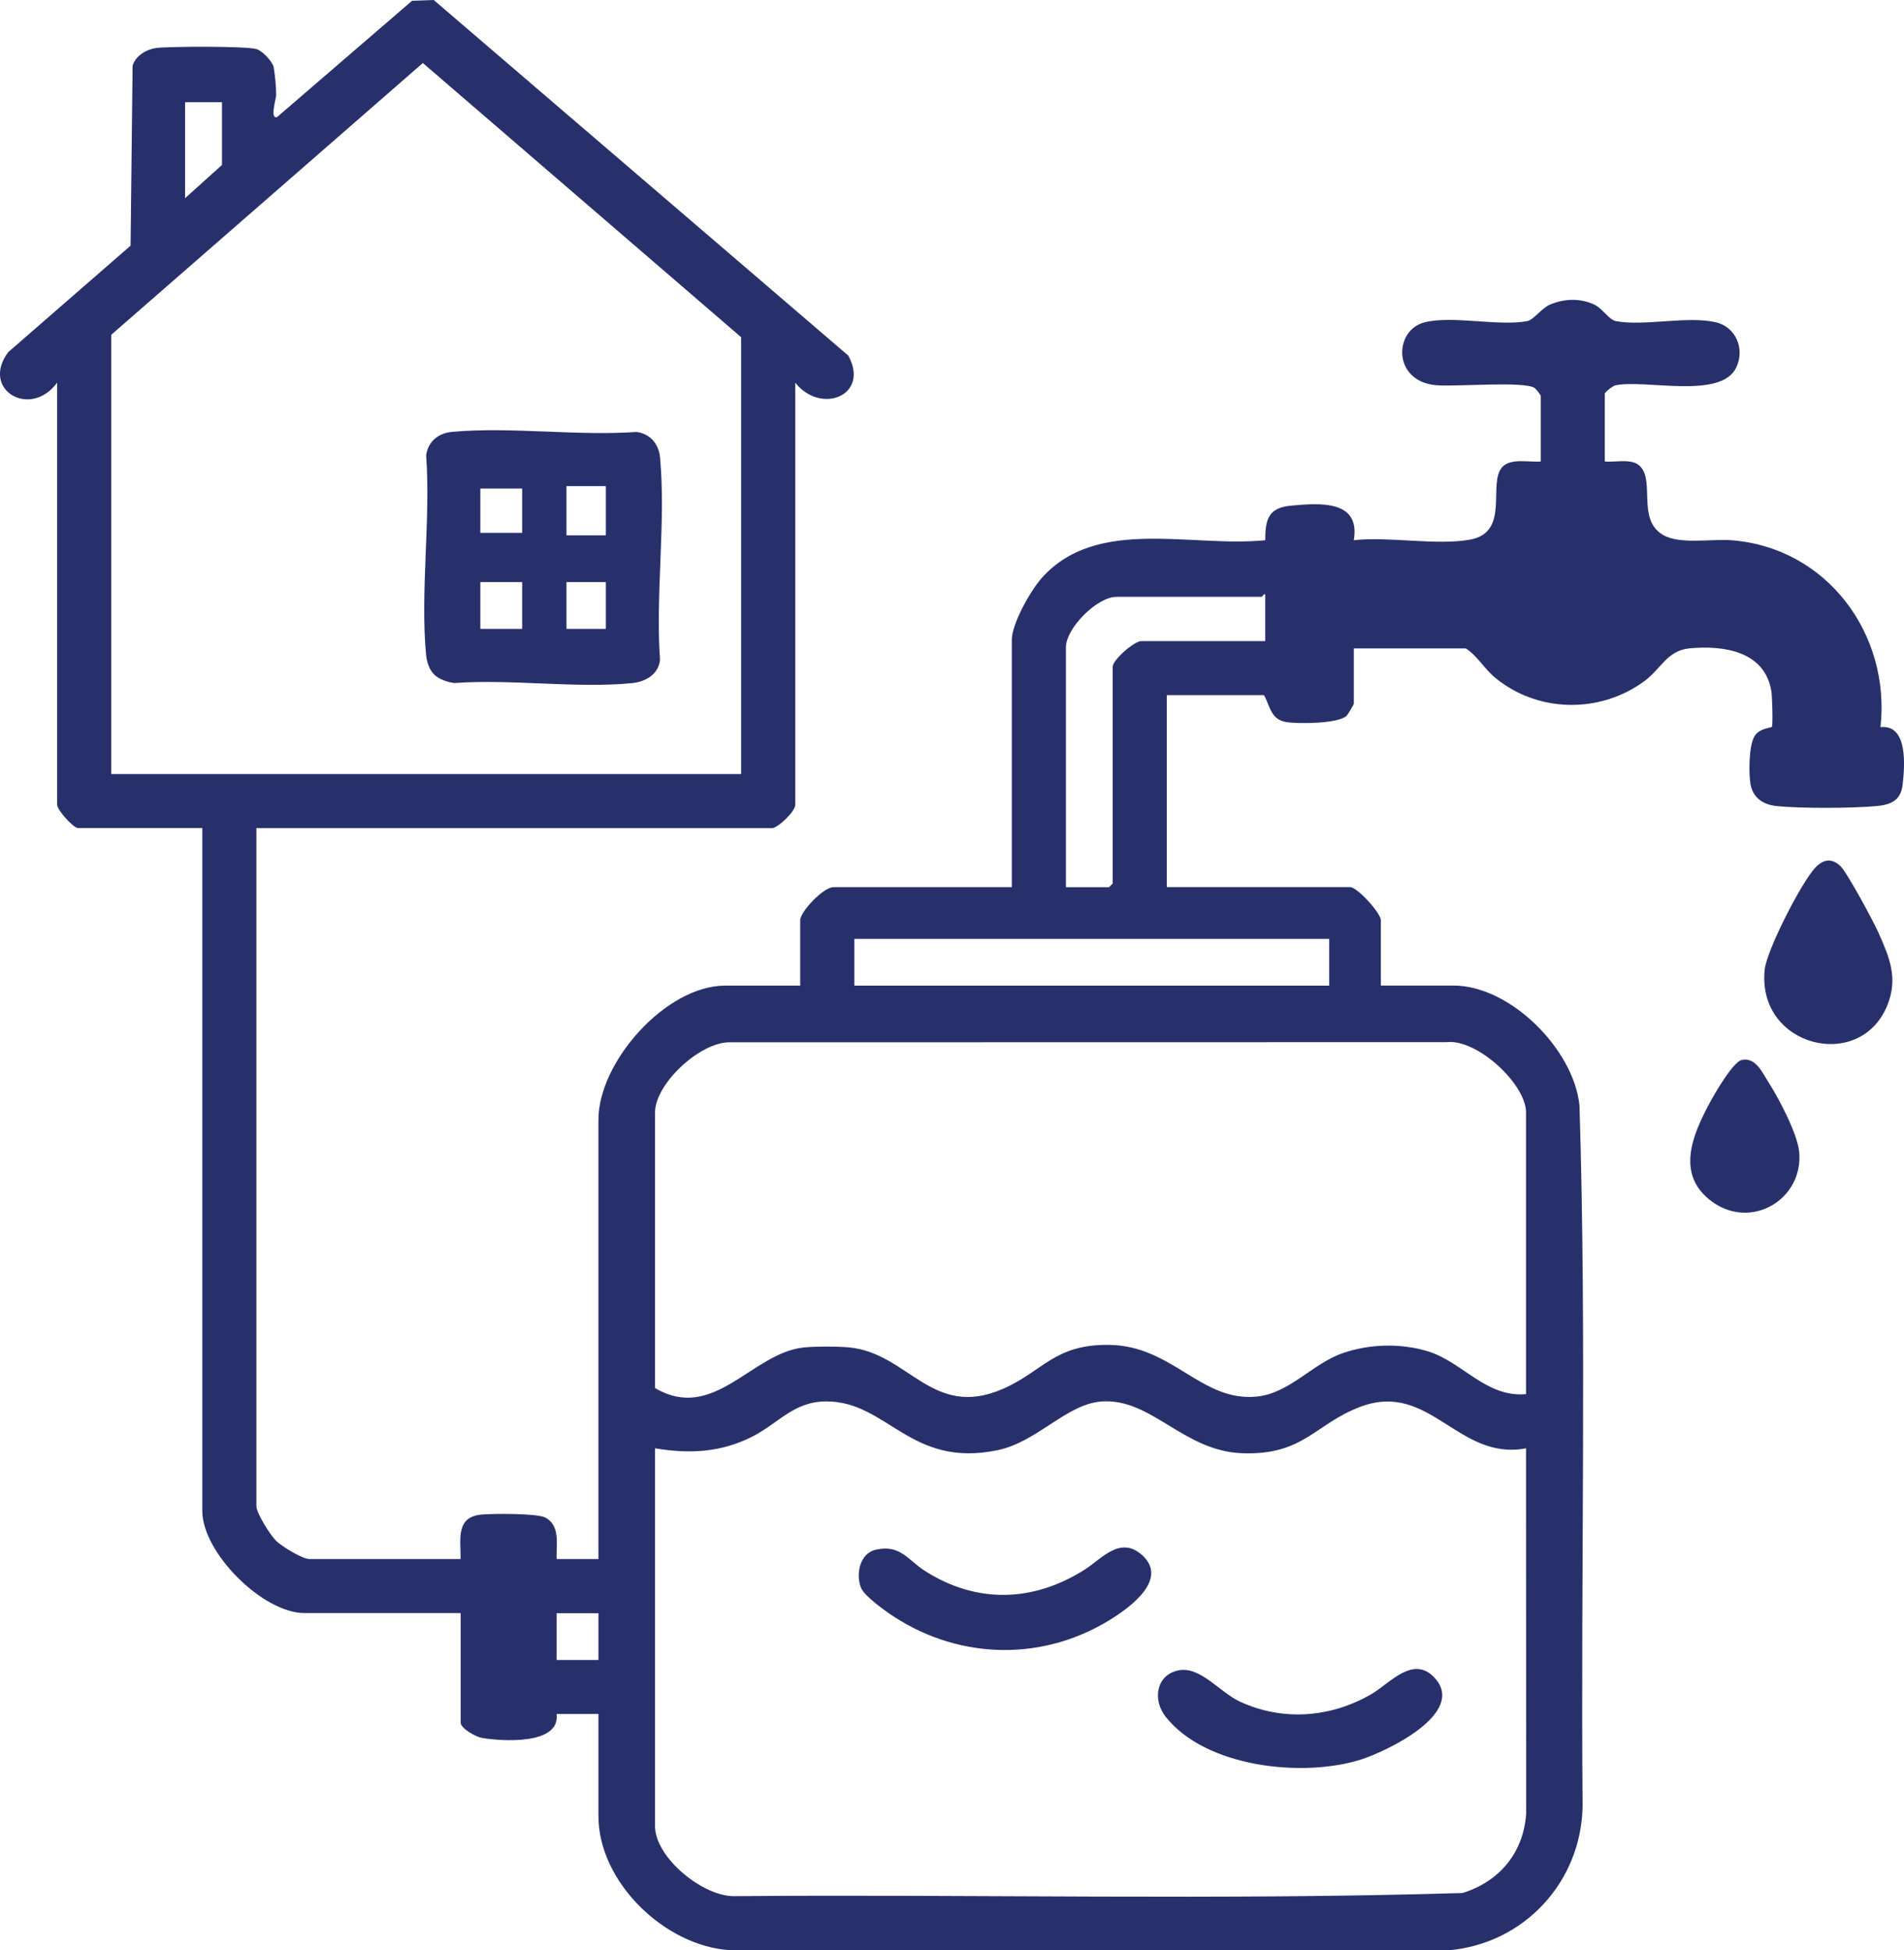
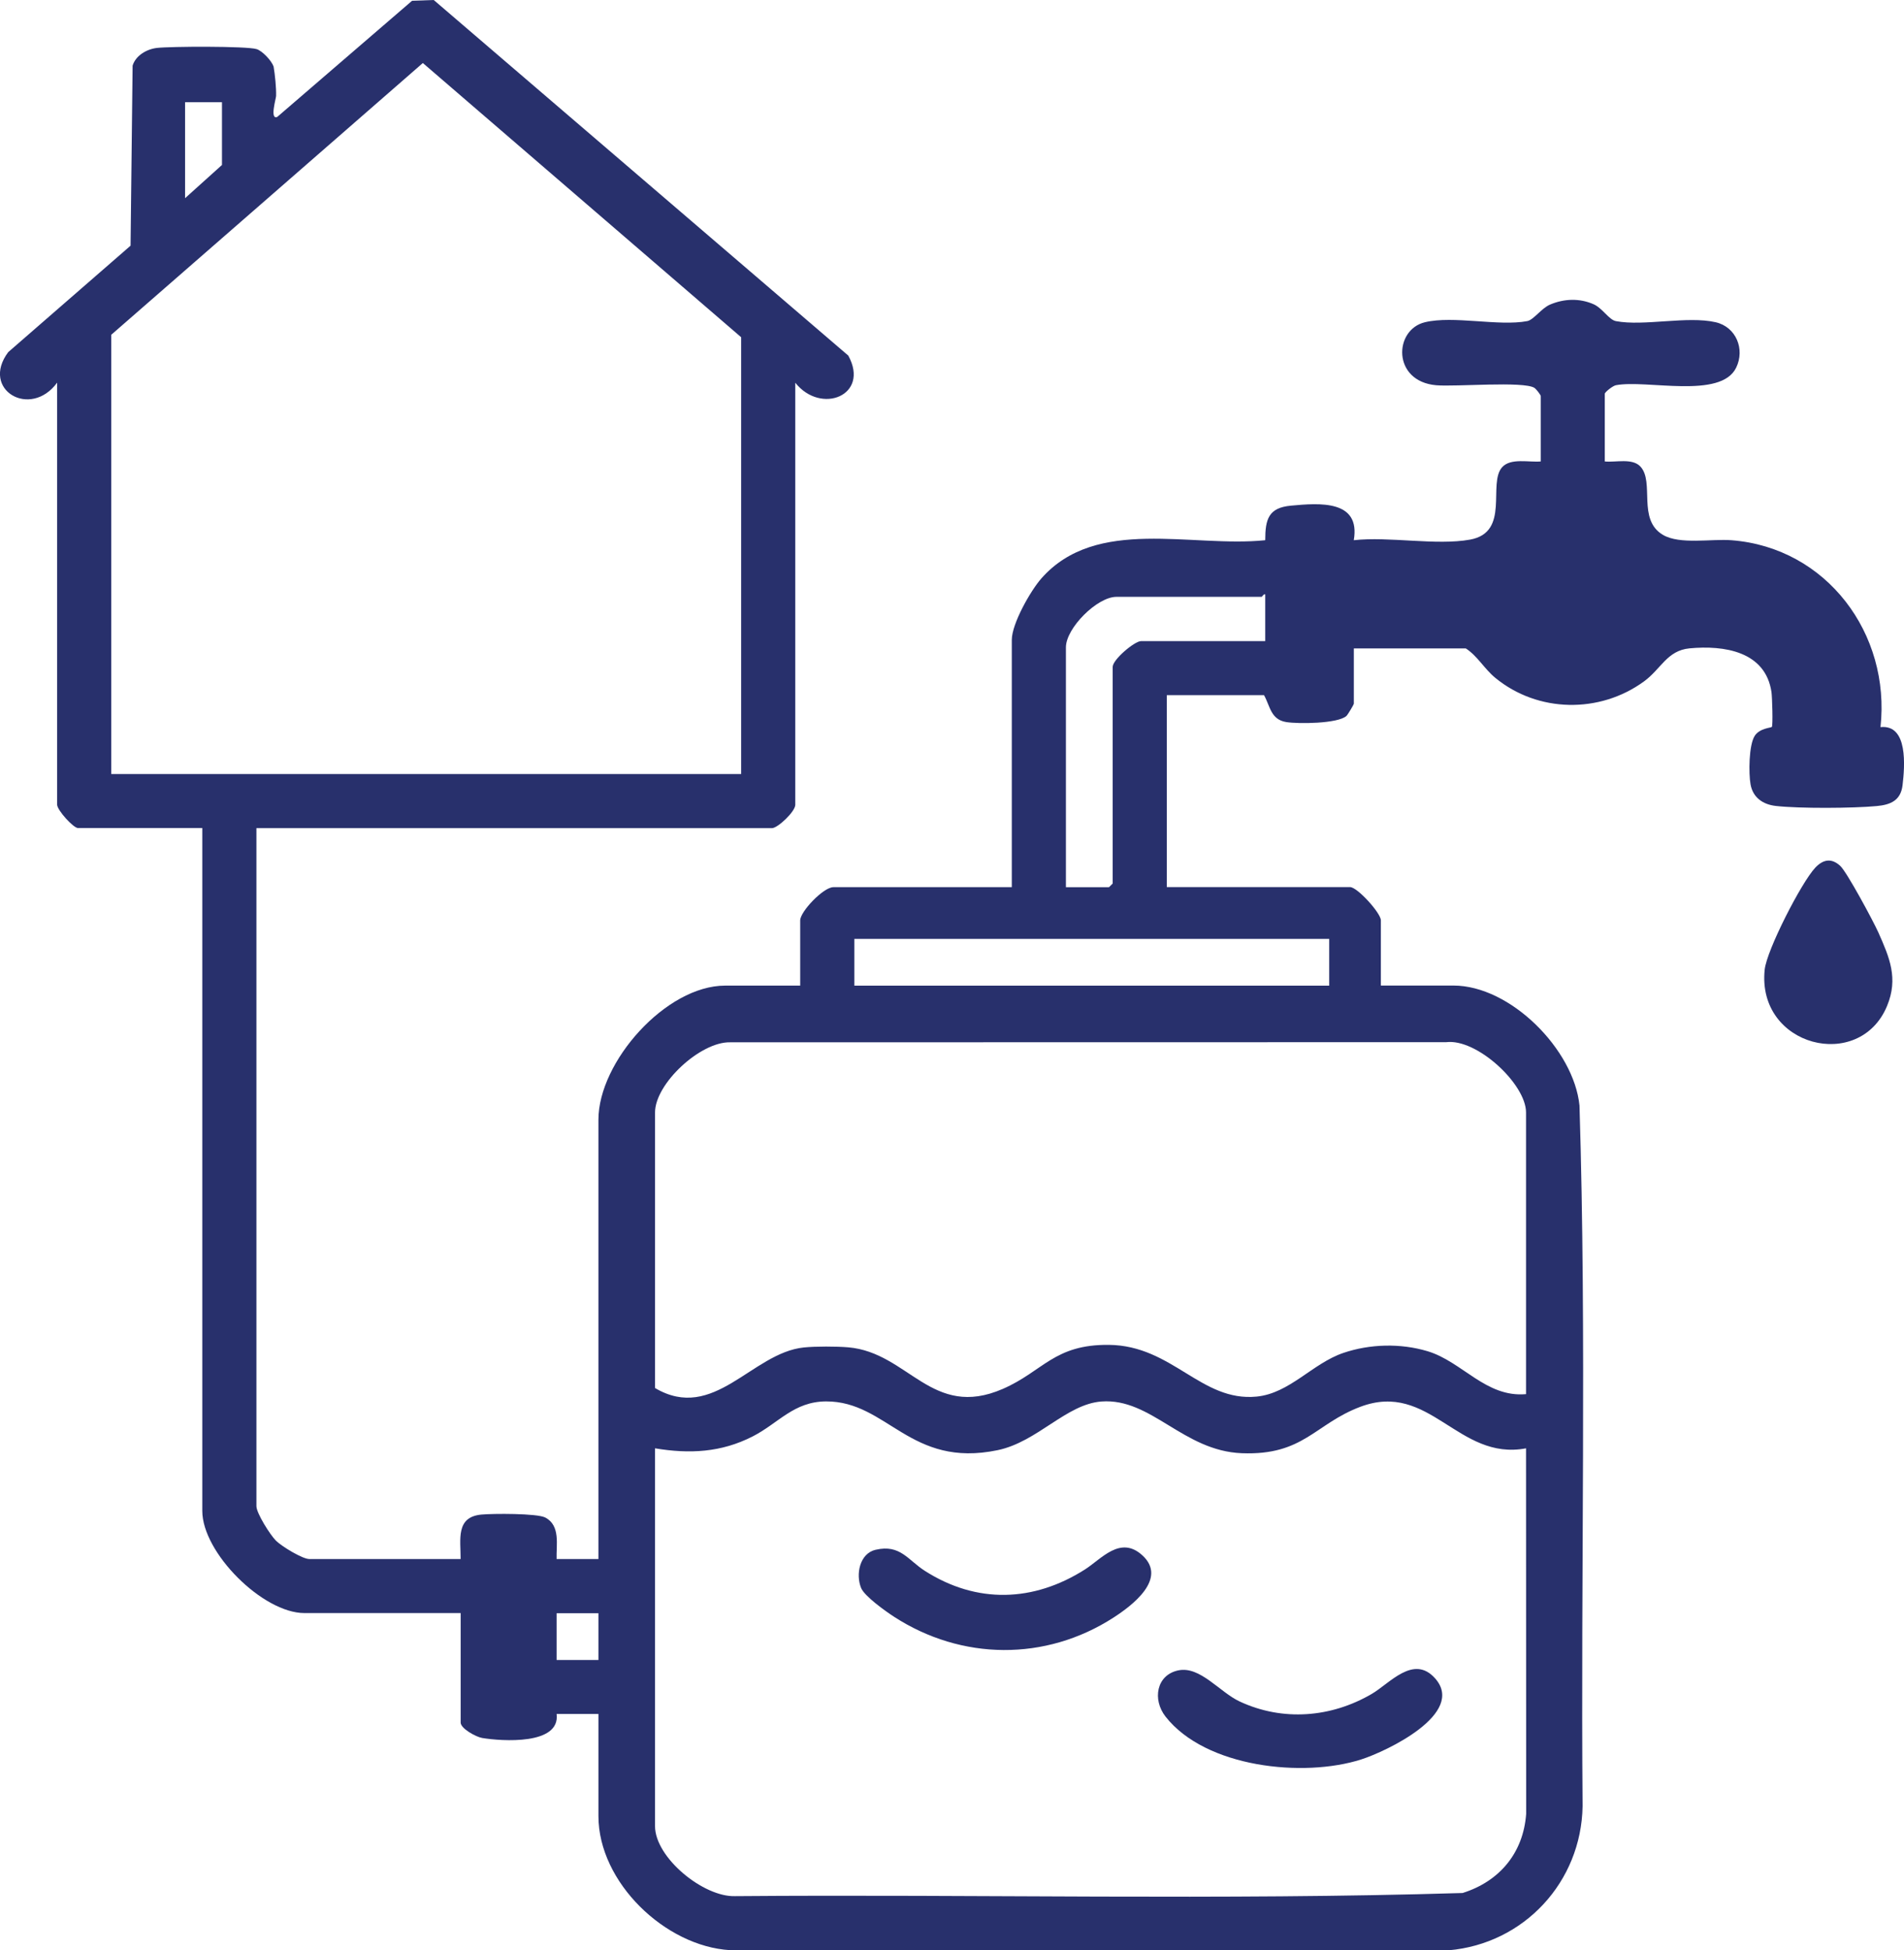
<svg xmlns="http://www.w3.org/2000/svg" id="Laag_2" data-name="Laag 2" viewBox="0 0 890.52 912.07">
  <defs>
    <style>
      .cls-1 {
        fill: none;
      }

      .cls-2 {
        fill: #28306c;
      }
    </style>
  </defs>
  <g id="Laag_1-2" data-name="Laag 1">
    <g id="Laag_1-2" data-name="Laag 1-2">
      <g>
        <path class="cls-2" d="M371.96,178.99v197.36c0,3.19-8.23,10.93-10.93,10.93H119.93v317.04c0,3.33,6.47,13.51,9.15,16.17s12.37,8.57,15.59,8.57h70.77c.03-9.18-2.37-19.66,9.71-20.79,5.36-.51,26-.61,29.85,1.37,7.24,3.74,5.11,12.85,5.33,19.41h19.56v-205.42c0-27.08,31.58-62.72,59.27-62.72h35.1v-30.5c0-4.11,10.84-15.54,15.54-15.54h83.43v-115.65c0-7.53,8.73-22.94,13.84-28.74,25.71-29.17,70.3-14.28,104.69-17.86.01-9.84,1.52-15.19,12.04-16.16,13.36-1.24,32.64-2.78,29.38,16.16,16.46-1.85,38.66,2.59,54.4-.28,18.94-3.44,8.08-26.3,15.02-33.89,4.04-4.42,12.59-2.15,18.04-2.67v-30.5c0-.62-2.18-3.39-2.99-3.91-5.14-3.22-36.95-.43-45.96-1.22-20.58-1.82-19.87-25.97-5.21-29.47,13.35-3.19,34.49,2.01,47.82-.52,2.98-.56,6.65-6.02,10.68-7.73,6.55-2.78,13.74-3.05,20.31-.18,4.21,1.84,7.2,7.3,10.5,7.92,13.07,2.49,33.42-2.54,46.66.52,9.52,2.2,13.79,12.58,9.57,21.24-7.2,14.87-41.91,5.47-56.24,8.21-1.51.29-5.2,3.25-5.2,4v31.65c5.06.53,12.82-1.69,16.63,2.36,6.79,7.23-1.61,24.82,10.59,31.99,7.88,4.63,22.66,1.76,32.04,2.49,44.58,3.44,74.48,43.83,69.68,87.4,13-1.39,11.36,18.38,10.33,27.11-.84,7.17-5.55,9.19-12.06,9.8-11.14,1.05-36.27,1.2-47.23-.05-6.05-.69-10.69-3.9-11.81-10.06-.92-5.1-.85-18.5,1.99-22.79,2.35-3.54,7.58-3.67,7.97-4.11.56-.64.16-13.98-.17-16.26-2.8-19.09-22.16-21.99-38.3-20.48-10.54.99-13.31,9.63-21.35,15.48-20.75,15.12-49.62,14.65-69.5-1.66-5.2-4.27-8.37-10.27-13.83-13.79h-52.36v25.89c0,.33-2.84,5.16-3.49,5.72-4.13,3.62-22.52,3.73-28.09,2.84-7.31-1.15-7.55-7.45-10.43-12.59h-45.46v89.76h85.73c3.37,0,14.38,12.14,14.38,15.54v30.5h33.95c26.64,0,56.33,29.94,58.95,56.12,3.37,109,.54,218.47,1.45,327.65-.61,35.44-27.38,64.34-62.66,67.38l-336.05-.06c-30.38-1.78-61.59-31.75-61.59-62.7v-47.76h-19.56c1.83,14.63-25.62,12.77-34.82,11.23-2.92-.48-10.06-4.43-10.06-7.2v-51.21h-73.08c-19.46,0-47.76-28.26-47.76-47.76v-319.34h-58.11c-2.19,0-9.78-8.4-9.78-10.93v-197.36c-12.56,17.12-35.97,3.26-22.89-14.26l57.23-49.79.96-84.2c1.44-4.73,6.57-7.7,11.29-8.27,6.2-.75,42.06-.9,46.7.54,2.72.84,6.99,5.41,7.95,8.15.66,3.89,1.28,9.94,1.17,13.77-.02,1.14-3.08,11.32.56,9.78L192.74.35l10.12-.35,193.9,166.29c10.21,18.65-12.83,27.79-24.79,12.7h-.01ZM346.64,361.97v-204.27L197.77,29.47,52.04,156.55v205.42h294.6ZM103.82,47.8h-17.26v44.88l17.26-15.54v-29.35ZM591.76,299.83v-21.87c-.84-.31-1.38,1.15-1.73,1.15h-67.9c-8.96,0-23.59,14.63-23.59,23.59v112.2h20.14l1.73-1.73v-101.27c0-3.49,10.27-12.08,13.23-12.08h58.11ZM621.68,439.07h-222.1v21.87h222.1v-21.87ZM713.74,651.97v-131.77c0-13.21-22.98-34.64-37.35-32.84l-334.91.06c-13.91-.31-35.11,19.34-35.11,32.79v128.89c27.54,16.26,45.26-16.5,69.63-18.98,5.41-.55,15.28-.53,20.74-.06,28.16,2.42,39.07,33.91,72.29,19.44,18.88-8.23,23.97-20.85,49.6-20.59,29.75.3,43.14,26.72,69.09,24.19,15.49-1.51,26.1-15.5,40.57-20.42,12.46-4.23,26.73-4.59,39.37-.81,16.31,4.89,27.27,21.77,46.09,20.08h0ZM306.36,677.29v176.65c0,14.82,22.69,33.25,37.42,32.77,113.36-.93,227.17,1.97,340.28-1.47,17.25-5.42,28.41-18.69,29.74-37.01l-.06-170.94c-31.88,6.04-44.98-31.69-77.52-19.41-21.29,8.03-26.5,22.81-55.38,21.7-27.52-1.06-42.33-25.89-65.65-24.19-16.5,1.21-29.92,18.87-48.57,22.76-41.03,8.55-51.47-22.89-80.26-22.8-15.12.06-22.21,10.17-34.34,16.38-14.7,7.51-29.51,8.26-45.65,5.56h-.01ZM279.89,754.39h-19.56v21.87h19.56v-21.87Z" />
        <path class="cls-2" d="M860.69,404.91c3.11,2.84,15.54,25.97,17.81,31.08,5.27,11.83,9.44,21.52,4.1,34.42-12.88,31.11-61,19.02-57.24-16.97.97-9.19,17.2-40.84,23.66-47.68,3.65-3.87,7.53-4.64,11.66-.86h.01Z" />
-         <path class="cls-2" d="M814.7,495.67c6.55-1.4,9.71,6.19,12.75,10.94,4.66,7.3,13.25,23.67,14.04,31.99,2.12,22.15-22.21,36.74-40.66,23.4-17.37-12.57-9.24-31.36-.98-46.61,2.32-4.28,10.7-18.85,14.85-19.74h0Z" />
        <path class="cls-1" d="M306.36,677.29c16.15,2.7,30.96,1.94,45.65-5.56,12.12-6.19,19.22-16.32,34.34-16.38,28.78-.1,39.23,31.34,80.26,22.8,18.65-3.89,32.07-21.55,48.57-22.76,23.33-1.7,38.14,23.13,65.65,24.19,28.87,1.1,34.09-13.66,55.38-21.7,32.53-12.28,45.64,25.46,77.52,19.41l.06,170.94c-1.32,18.32-12.49,31.59-29.74,37.01-113.11,3.44-226.91.54-340.28,1.47-14.73.46-37.42-17.95-37.42-32.77v-176.65h.01ZM409.6,724.72c-7.51,1.73-9.44,11.51-6.85,17.87,1.6,3.92,11.5,10.93,15.34,13.43,31.64,20.53,70.92,20.92,102.68.46,8.62-5.56,25.55-18.22,13.5-29.17-10.31-9.38-19.09,1.73-26.82,6.64-24.05,15.28-50.58,16.16-74.85.67-7.99-5.1-11.53-12.52-22.99-9.89h-.01ZM551.17,781.12c-10.39,2.13-12.24,13.73-6.05,21.63,18.75,23.9,64.51,28.67,91.46,20.06,11.95-3.81,49.24-21.55,34.6-37.96-10.07-11.29-21.21,2.38-29.61,7.3-18.99,11.08-41.61,12.93-61.77,3.54-9.34-4.35-18.49-16.64-28.64-14.56h.01Z" />
        <path class="cls-1" d="M346.64,361.97H52.04v-205.42L197.77,29.47l148.87,128.23v204.27ZM203.18,315.55c2.21,2.12,6.32,3.53,9.39,3.84,26.58-1.96,56.78,2.59,82.91.06,6.29-.61,12.53-4,13.2-10.97-2.16-30.39,2.8-64.51.02-94.45-.58-6.29-4.41-11.13-10.96-12.06-27.8,1.99-59.01-2.55-86.39-.02-6.29.58-11.13,4.41-12.06,10.96,2.19,29.97-2.82,63.8-.03,93.29.31,3.28,1.45,7,3.9,9.33h.01Z" />
        <path class="cls-1" d="M713.74,651.97c-18.8,1.69-29.78-15.2-46.09-20.08-12.64-3.79-26.91-3.43-39.37.81-14.47,4.91-25.09,18.91-40.57,20.42-25.95,2.53-39.35-23.89-69.09-24.19-25.63-.26-30.71,12.36-49.6,20.59-33.22,14.48-44.13-17.02-72.29-19.44-5.45-.47-15.33-.49-20.74.06-24.37,2.47-42.1,35.24-69.63,18.98v-128.89c0-13.45,21.2-33.1,35.11-32.79l334.91-.06c14.36-1.78,37.35,19.64,37.35,32.84v131.77h0Z" />
        <rect class="cls-1" x="399.58" y="439.07" width="222.1" height="21.87" />
-         <path class="cls-1" d="M591.76,299.83h-58.11c-2.97,0-13.23,8.6-13.23,12.08v101.27l-1.73,1.73h-20.14v-112.2c0-8.96,14.63-23.59,23.59-23.59h67.9c.35,0,.89-1.46,1.73-1.15v21.87Z" />
        <polygon class="cls-1" points="103.82 47.8 103.82 77.15 86.56 92.68 86.56 47.8 103.82 47.8" />
        <rect class="cls-1" x="260.33" y="754.39" width="19.56" height="21.87" />
        <path class="cls-2" d="M409.6,724.72c11.46-2.64,15.02,4.8,22.99,9.89,24.27,15.49,50.8,14.62,74.85-.67,7.73-4.91,16.51-16.02,26.82-6.64,12.05,10.96-4.88,23.61-13.5,29.17-31.75,20.46-71.05,20.07-102.68-.46-3.84-2.5-13.74-9.52-15.34-13.43-2.59-6.36-.67-16.15,6.85-17.87h.01Z" />
        <path class="cls-2" d="M551.17,781.12c10.14-2.08,19.3,10.21,28.64,14.56,20.16,9.4,42.79,7.55,61.77-3.54,8.4-4.9,19.54-18.59,29.61-7.3,14.63,16.41-22.66,34.16-34.6,37.96-26.95,8.6-72.72,3.84-91.46-20.06-6.19-7.91-4.35-19.49,6.05-21.63h-.01Z" />
-         <path class="cls-2" d="M203.18,315.55c-2.45-2.34-3.59-6.05-3.9-9.33-2.78-29.49,2.21-63.33.03-93.29.93-6.56,5.77-10.38,12.06-10.96,27.38-2.53,58.59,2.01,86.39.02,6.56.93,10.38,5.77,10.96,12.06,2.76,29.93-2.2,64.05-.02,94.45-.67,6.95-6.9,10.36-13.2,10.97-26.13,2.53-56.33-2.01-82.91-.06-3.07-.31-7.18-1.73-9.39-3.84h-.01ZM283.35,227.33h-18.41v23.02h18.41v-23.02ZM244.22,228.48h-19.56v20.71h19.56v-20.71ZM244.22,272.21h-19.56v21.87h19.56v-21.87ZM283.35,272.21h-18.41v21.87h18.41v-21.87Z" />
        <rect class="cls-1" x="224.66" y="272.21" width="19.56" height="21.87" />
        <rect class="cls-1" x="264.93" y="227.33" width="18.41" height="23.02" />
        <rect class="cls-1" x="224.66" y="228.48" width="19.56" height="20.71" />
        <rect class="cls-1" x="264.93" y="272.21" width="18.41" height="21.87" />
      </g>
    </g>
  </g>
</svg>